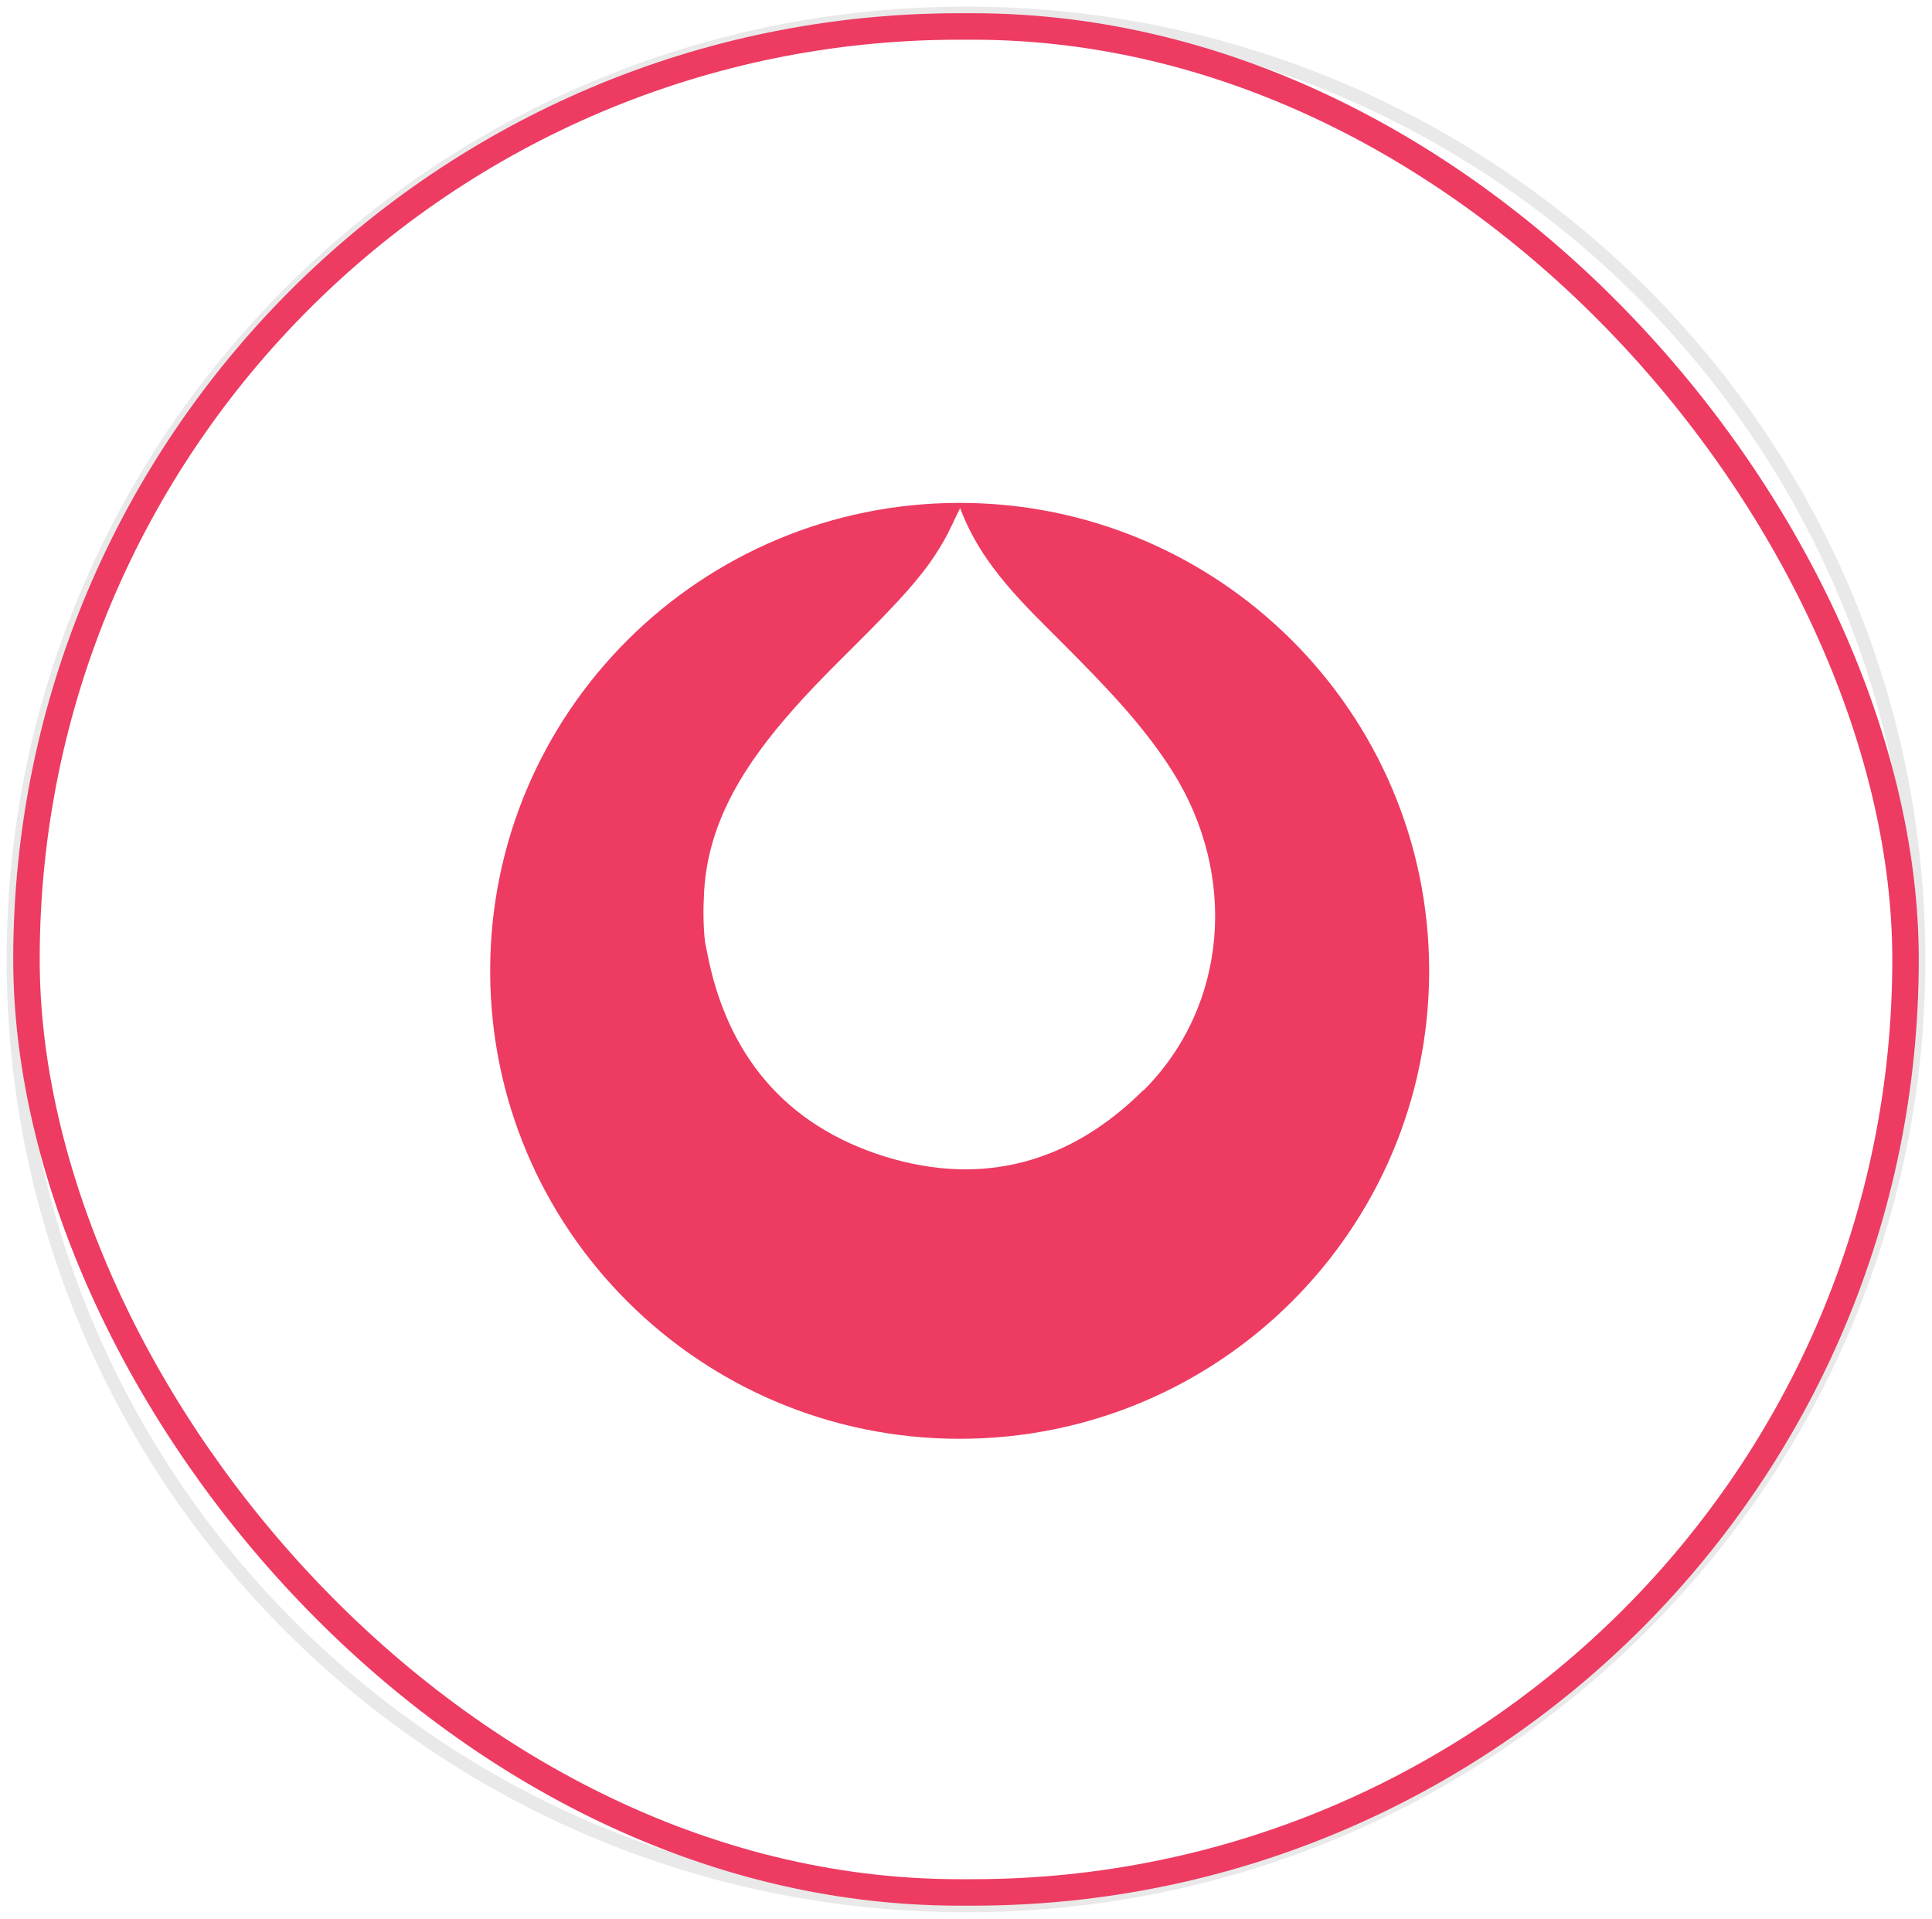
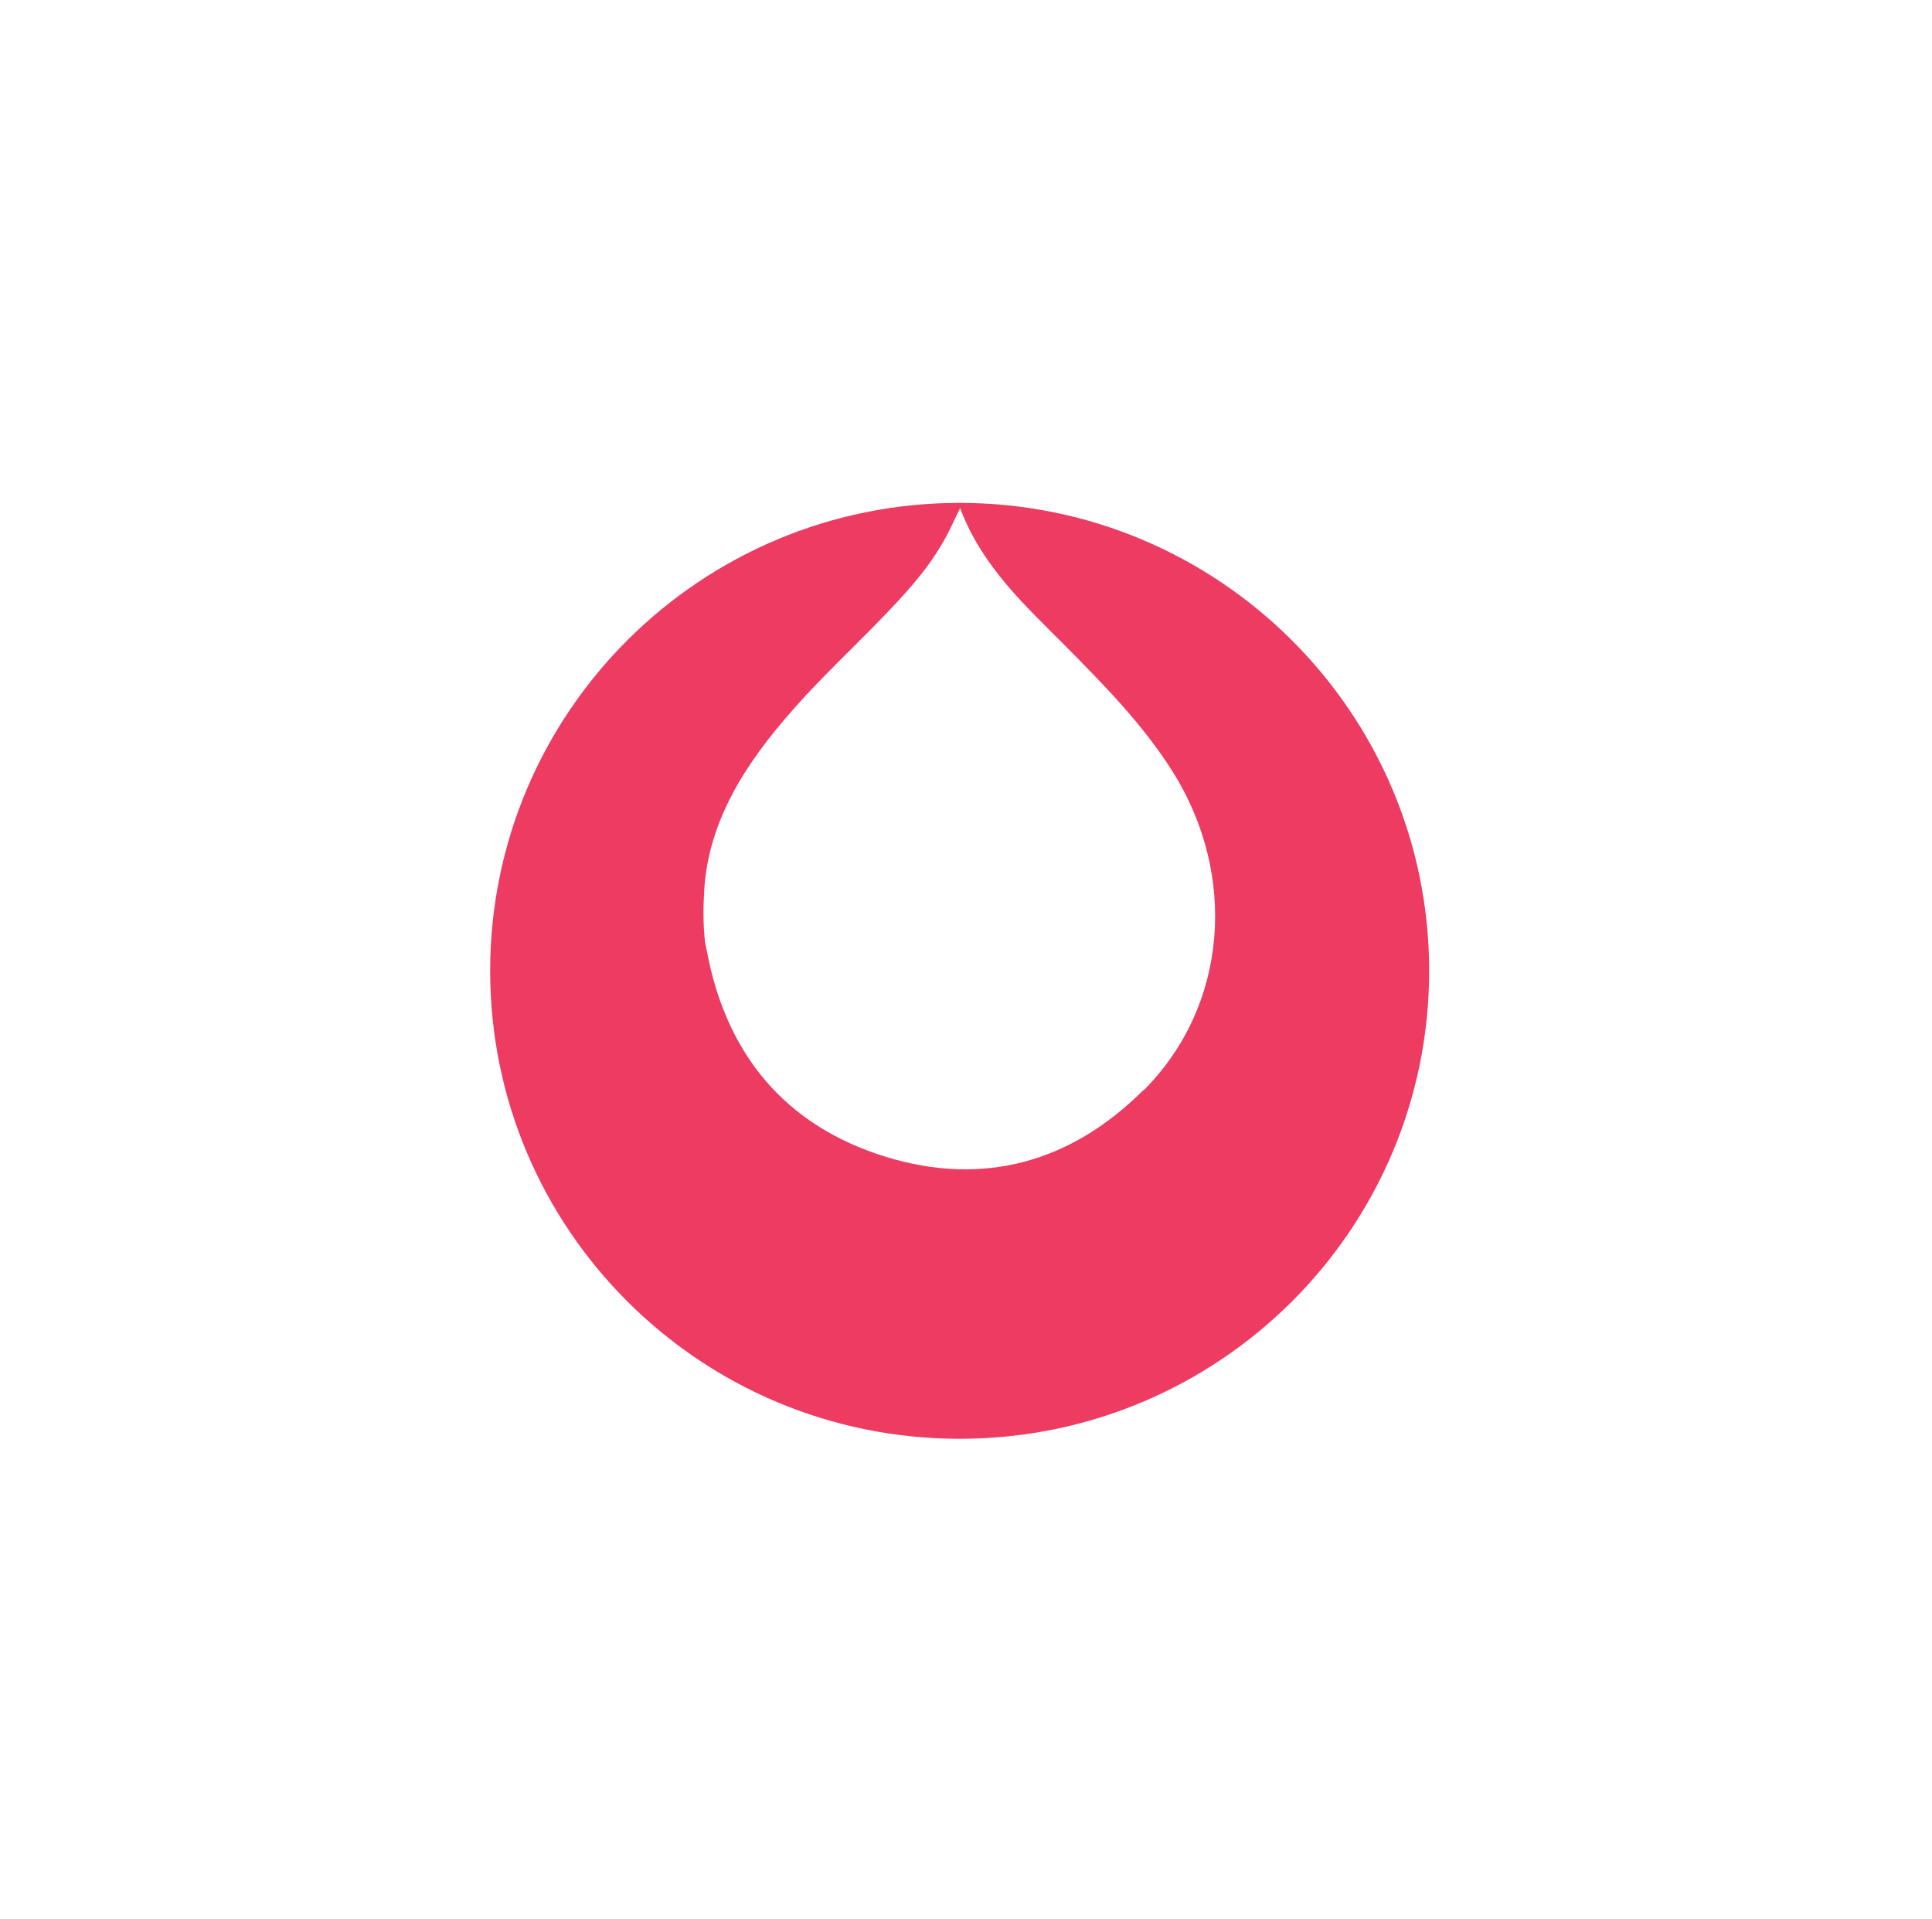
<svg xmlns="http://www.w3.org/2000/svg" width="146" height="145" viewBox="0 0 146 145" fill="none">
-   <path d="M145 72.5C145 111.996 112.772 144 73 144C33.228 144 1 111.996 1 72.5C1 33.004 33.228 1 73 1C112.772 1 145 33.004 145 72.5V72.5Z" stroke="#E9E9E9" stroke-miterlimit="10" />
  <path d="M72.521 38C52.922 38 37.042 53.827 37.042 73.361C37.042 92.895 52.922 108.721 72.521 108.721C92.12 108.721 108 92.895 108 73.361C108 53.827 92.085 38 72.521 38ZM86.398 82.379C80.926 87.833 74.309 89.686 66.906 87.405C59.324 85.052 54.889 79.67 53.423 71.899L53.28 71.186C53.137 69.939 53.137 68.655 53.208 67.408C53.494 61.99 56.427 57.57 59.968 53.577C62.042 51.225 64.331 49.086 66.513 46.84C68.265 45.022 70.018 43.169 71.269 40.959C71.734 40.174 72.092 39.319 72.557 38.392C74.202 42.812 77.493 45.771 80.604 48.908C83.501 51.831 86.362 54.754 88.58 58.247C93.587 66.16 92.764 76.07 86.398 82.415V82.379Z" fill="#ED3B62" />
-   <rect x="2" y="2" width="142" height="141" rx="70.5" stroke="#ED3B62" stroke-width="2" />
</svg>